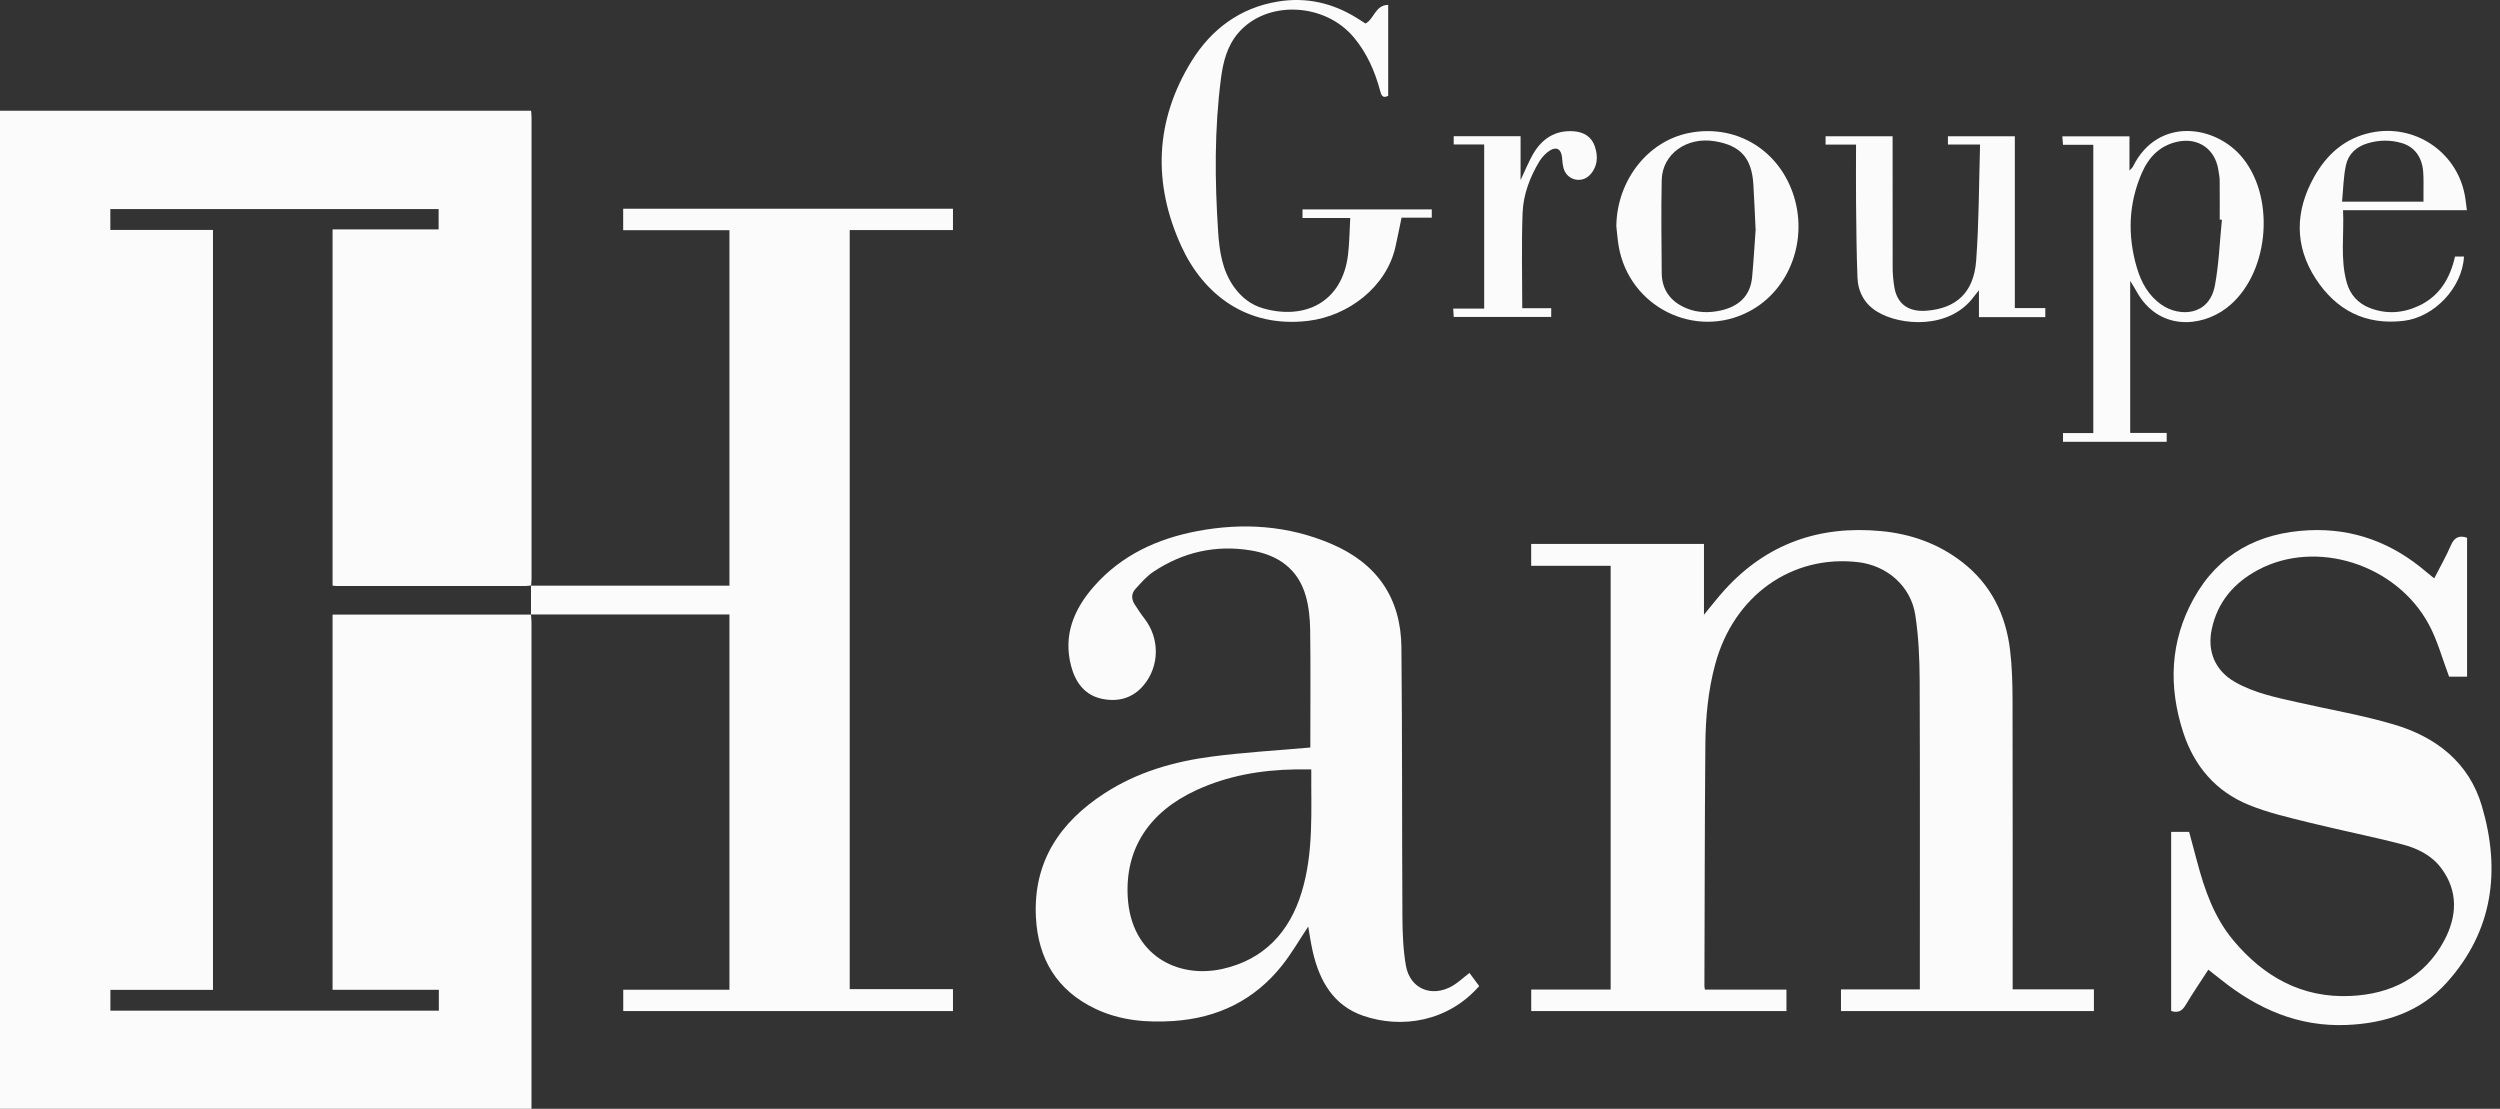
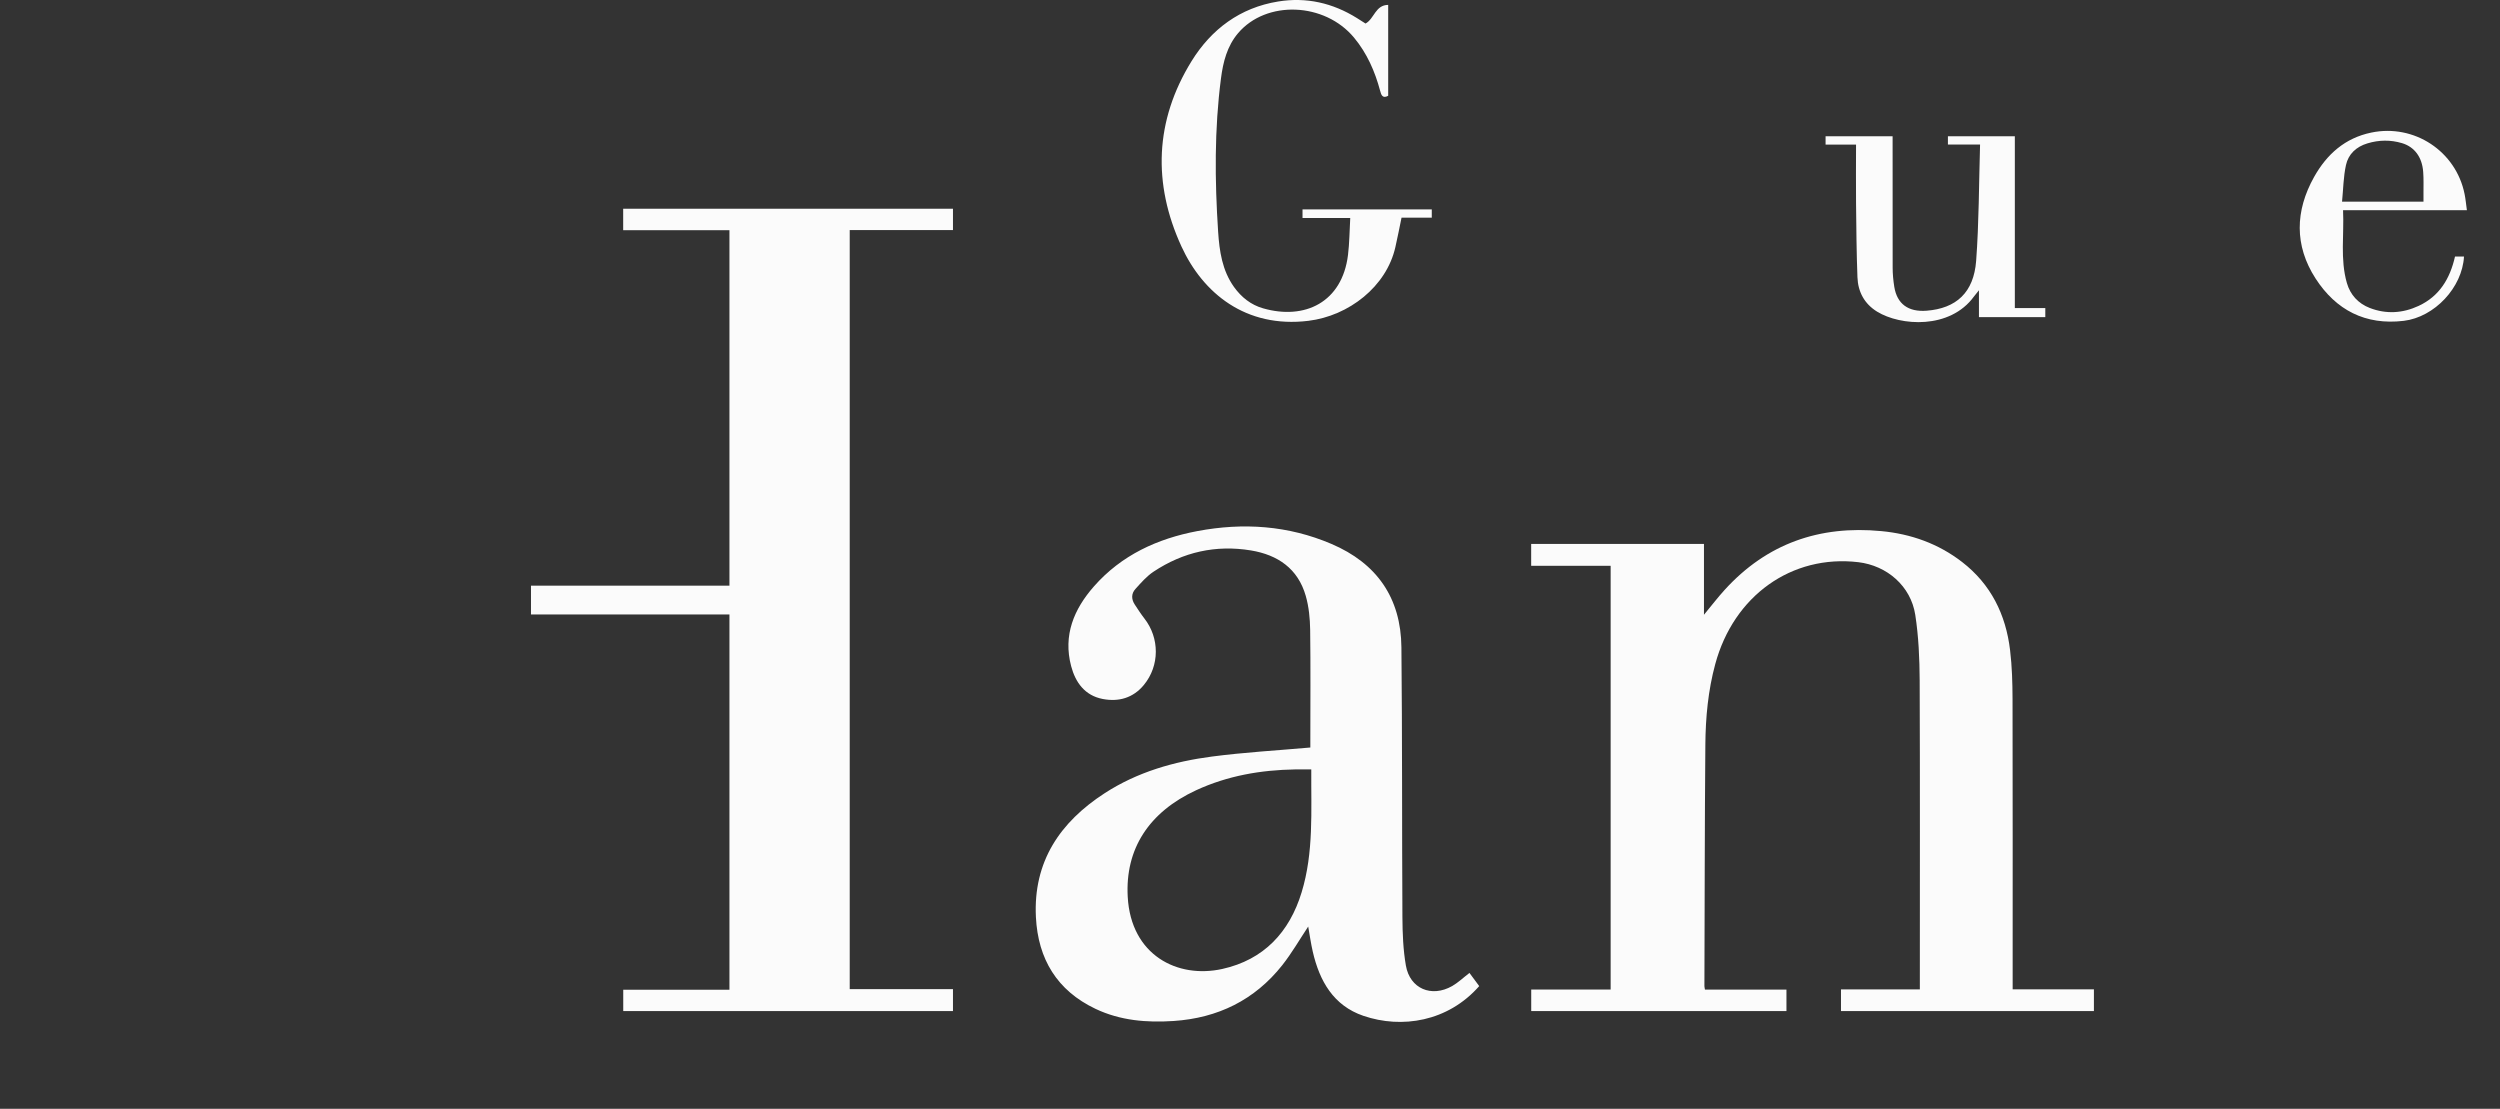
<svg xmlns="http://www.w3.org/2000/svg" width="239" height="106" viewBox="0 0 239 106" fill="none">
  <rect x="0" y="0" width="239" height="106" fill="#333333" stroke="none" />
-   <path d="M50.757 58.749C50.778 58.991 50.81 59.233 50.81 59.474C50.81 74.727 50.81 89.974 50.81 105.227V106H0V10.585H50.773C50.789 10.811 50.816 11.042 50.816 11.273C50.816 25.962 50.816 40.645 50.816 55.334C50.816 55.554 50.784 55.769 50.768 55.989V55.967C50.602 55.983 50.437 56.021 50.266 56.021C44.248 56.021 38.224 56.021 32.205 56.021C32.066 56.021 31.933 55.999 31.794 55.989V21.933H41.932V19.984H10.548V21.982H20.36V94.63H10.554V96.618H41.953V94.625H31.794V58.755H50.773L50.762 58.744L50.757 58.749Z" fill="#FBFBFB" />
  <path d="M50.762 55.989H69.735V22.009H59.576V19.952H91.104V21.993H81.233V94.561H91.104V96.655H59.582V94.62H69.735V58.744H50.752L50.762 58.755C50.762 57.825 50.762 56.896 50.762 55.967V55.989Z" fill="#FBFBFB" />
  <path d="M162.984 94.609H170.785V96.66H146.385V94.598H153.978V54.093H146.38V51.998H162.899V58.771C163.619 57.901 164.217 57.117 164.878 56.392C168.912 51.955 173.959 50.21 179.85 50.774C182.688 51.042 185.292 51.966 187.57 53.722C190.329 55.854 191.759 58.749 192.164 62.16C192.351 63.712 192.394 65.285 192.399 66.848C192.42 75.774 192.41 84.695 192.41 93.621V94.577H200.178V96.66H175.998V94.587H183.537V93.825C183.537 84.238 183.558 74.652 183.521 65.065C183.51 62.965 183.419 60.844 183.099 58.776C182.672 56.032 180.405 54.071 177.652 53.744C171.292 52.997 165.743 56.945 163.977 63.492C163.294 66.01 163.054 68.594 163.032 71.188C162.968 78.884 162.968 86.58 162.942 94.276C162.942 94.346 162.963 94.416 162.99 94.593" fill="#FBFBFB" />
  <path d="M125.364 73.556C124.798 73.556 124.313 73.551 123.822 73.556C120.535 73.61 117.355 74.158 114.346 75.549C109.832 77.643 107.559 81.156 107.81 85.731C108.114 91.322 112.569 93.578 116.848 92.633C120.828 91.752 123.277 89.109 124.435 85.307C125.604 81.489 125.332 77.514 125.358 73.556M140.474 93.003C140.789 93.427 141.104 93.852 141.413 94.271C138.42 97.676 134.007 98.368 130.336 97.112C127.477 96.134 126.148 93.787 125.502 90.984C125.316 90.178 125.204 89.356 125.065 88.578C124.249 89.808 123.502 91.107 122.584 92.273C119.937 95.613 116.421 97.321 112.206 97.606C109.629 97.778 107.105 97.573 104.731 96.446C101.055 94.7 99.236 91.687 99.033 87.681C98.766 82.369 101.338 78.594 105.617 75.823C108.738 73.803 112.238 72.799 115.866 72.326C118.945 71.923 122.056 71.746 125.268 71.462V70.887C125.268 67.332 125.3 63.776 125.252 60.221C125.236 59.13 125.129 58.008 124.83 56.966C124.083 54.356 122.152 53.046 119.591 52.621C116.229 52.068 113.113 52.772 110.28 54.651C109.624 55.087 109.08 55.715 108.546 56.306C108.146 56.746 108.146 57.283 108.482 57.793C108.776 58.239 109.069 58.696 109.394 59.114C110.867 60.994 110.872 63.636 109.357 65.479C108.327 66.73 106.94 67.117 105.414 66.821C103.723 66.494 102.816 65.258 102.4 63.679C101.621 60.726 102.666 58.239 104.576 56.064C107.212 53.067 110.648 51.493 114.485 50.769C118.854 49.947 123.149 50.231 127.284 51.998C131.622 53.846 133.933 57.16 133.975 61.891C134.061 70.495 134.023 79.099 134.071 87.708C134.082 89.244 134.141 90.801 134.402 92.305C134.786 94.518 136.851 95.393 138.831 94.265C139.391 93.943 139.876 93.476 140.479 93.014" fill="#FBFBFB" />
-   <path d="M232.714 55.285C233.275 54.195 233.846 53.196 234.294 52.154C234.614 51.413 235.046 51.139 235.852 51.407V64.689H234.134C233.488 62.987 233.029 61.241 232.202 59.705C229.086 53.916 221.408 51.504 215.838 54.501C213.576 55.72 212.002 57.535 211.447 60.129C210.988 62.267 211.767 64.109 213.645 65.189C215.523 66.268 217.631 66.682 219.712 67.154C222.758 67.847 225.858 68.373 228.852 69.26C232.875 70.446 236.038 72.879 237.271 77.068C239.08 83.218 238.338 89.002 233.926 93.916C231.397 96.736 228.041 97.837 224.327 97.987C219.738 98.175 215.843 96.467 212.333 93.658C211.954 93.352 211.57 93.057 211.116 92.702C210.38 93.841 209.633 94.936 208.95 96.08C208.614 96.65 208.219 96.865 207.563 96.65V79.528H209.281C209.521 80.43 209.782 81.381 210.033 82.332C210.753 85.06 211.671 87.702 213.512 89.904C216.425 93.39 220.075 95.42 224.684 95.216C228.558 95.044 231.77 93.476 233.67 89.91C234.891 87.611 235.03 85.21 233.387 83.003C232.469 81.768 231.087 81.091 229.647 80.72C226.696 79.952 223.697 79.367 220.736 78.631C218.789 78.148 216.809 77.697 214.963 76.939C211.826 75.656 209.761 73.239 208.71 70.001C207.291 65.618 207.456 61.306 209.708 57.24C212.087 52.938 215.924 50.919 220.726 50.693C225.005 50.489 228.739 51.912 231.983 54.7C232.202 54.888 232.432 55.065 232.725 55.301" fill="#FBFBFB" />
  <path d="M129.077 20.843H124.521V20.021H136.878V20.811H133.986C133.789 21.772 133.607 22.701 133.399 23.62C132.551 27.395 128.949 30.199 125.076 30.672C119.1 31.396 114.997 28.035 112.943 23.555C110.19 17.551 110.398 11.541 113.908 5.854C115.803 2.787 118.55 0.736 122.184 0.145C124.878 -0.296 127.397 0.279 129.718 1.724C130.006 1.901 130.288 2.084 130.545 2.25C131.382 1.799 131.478 0.478 132.711 0.467V9.157C132.172 9.447 132.044 9.076 131.942 8.684C131.446 6.826 130.689 5.097 129.451 3.604C126.639 0.209 121.058 -0.006 118.358 3.174C117.307 4.414 116.928 5.929 116.726 7.492C116.091 12.368 116.133 17.261 116.453 22.154C116.576 24.006 116.838 25.849 117.969 27.433C118.678 28.421 119.585 29.141 120.743 29.474C124.74 30.623 128.314 28.899 128.869 24.372C129.008 23.233 129.013 22.078 129.083 20.838" fill="#FBFBFB" />
-   <path d="M212.413 21.01C212.344 21.004 212.274 20.999 212.205 20.994C212.205 19.747 212.216 18.496 212.2 17.25C212.2 16.912 212.125 16.573 212.072 16.235C211.767 14.232 210.124 13.115 208.155 13.55C206.485 13.915 205.429 15.011 204.773 16.504C203.481 19.457 203.375 22.503 204.282 25.585C204.703 27.025 205.413 28.292 206.677 29.157C208.342 30.295 211.202 30.247 211.751 27.261C212.13 25.209 212.205 23.099 212.413 21.015M203.647 26.842V41.386H207.136V42.234H197.223V41.402H200.12V13.845H197.223C197.196 13.55 197.18 13.319 197.159 13.034H203.577V16.31C203.759 16.101 203.865 16.02 203.913 15.918C206.293 11.117 211.869 11.922 214.435 15.145C217.626 19.146 216.847 26.423 212.84 29.458C210.396 31.311 206.352 31.627 204.26 27.873C204.1 27.583 203.924 27.304 203.647 26.848" fill="#FBFBFB" />
  <path d="M189.289 13.818H186.221V13.024H192.618V29.452H195.531V30.317H189.187V27.75C188.952 28.045 188.83 28.185 188.723 28.33C186.413 31.52 181.68 31.16 179.455 29.796C178.239 29.049 177.625 27.905 177.572 26.509C177.481 24.135 177.465 21.756 177.438 19.382C177.417 17.551 177.438 15.714 177.438 13.824H174.525V13.024H180.933V13.748C180.933 17.696 180.928 21.643 180.938 25.591C180.938 26.198 180.997 26.815 181.093 27.417C181.355 29.055 182.432 29.839 184.177 29.705C187.016 29.485 188.691 27.97 188.92 24.936C189.193 21.278 189.182 17.605 189.294 13.829" fill="#FBFBFB" />
-   <path d="M167.835 21.928C167.755 20.253 167.701 18.937 167.621 17.621C167.466 15.102 166.389 13.905 163.934 13.502C161.256 13.056 158.914 14.721 158.86 17.213C158.796 20.167 158.839 23.126 158.86 26.08C158.871 27.729 159.719 28.84 161.203 29.463C162.264 29.909 163.39 29.93 164.5 29.683C166.197 29.302 167.338 28.319 167.504 26.483C167.653 24.855 167.749 23.223 167.84 21.934M154.522 21.584C154.586 17.272 157.5 13.512 161.437 12.718C165.775 11.842 169.835 14.146 171.356 18.346C172.951 22.75 171.164 27.696 167.226 29.769C162.062 32.492 155.75 29.345 154.747 23.545C154.634 22.895 154.592 22.24 154.517 21.584" fill="#FBFBFB" />
  <path d="M231.685 19.28C231.685 18.953 231.685 18.69 231.685 18.421C231.685 17.761 231.706 17.095 231.658 16.439C231.557 15.027 230.831 14.044 229.631 13.684C228.531 13.357 227.427 13.373 226.328 13.706C225.255 14.028 224.503 14.732 224.274 15.784C224.028 16.907 224.018 18.083 223.9 19.28H231.679H231.685ZM235.83 20.097H223.996C224.108 22.449 223.708 24.769 224.359 27.046C224.684 28.19 225.453 29.017 226.552 29.442C228.121 30.049 229.7 29.952 231.221 29.243C233.211 28.319 234.224 26.633 234.699 24.522H235.558C235.398 27.492 232.736 30.317 229.801 30.672C226.136 31.112 223.319 29.646 221.366 26.622C219.333 23.47 219.413 20.161 221.227 16.917C222.444 14.748 224.178 13.196 226.696 12.675C230.788 11.821 234.801 14.452 235.617 18.566C235.713 19.039 235.756 19.522 235.836 20.102" fill="#FBFBFB" />
-   <path d="M141.898 13.808H138.975V13.018H145.367V17.218C145.804 16.294 146.119 15.516 146.524 14.791C147.389 13.271 148.664 12.417 150.467 12.551C151.422 12.626 152.159 13.077 152.468 14.001C152.788 14.946 152.74 15.902 152.031 16.686C151.225 17.578 149.811 17.245 149.48 16.096C149.379 15.747 149.368 15.376 149.325 15.016C149.245 14.27 148.808 13.99 148.178 14.382C147.783 14.63 147.421 15.011 147.175 15.408C146.258 16.928 145.623 18.598 145.559 20.365C145.447 23.367 145.527 26.38 145.527 29.463H148.296V30.301H138.975C138.964 30.075 138.948 29.818 138.927 29.501H141.888V13.808H141.898Z" fill="#FBFBFB" />
</svg>